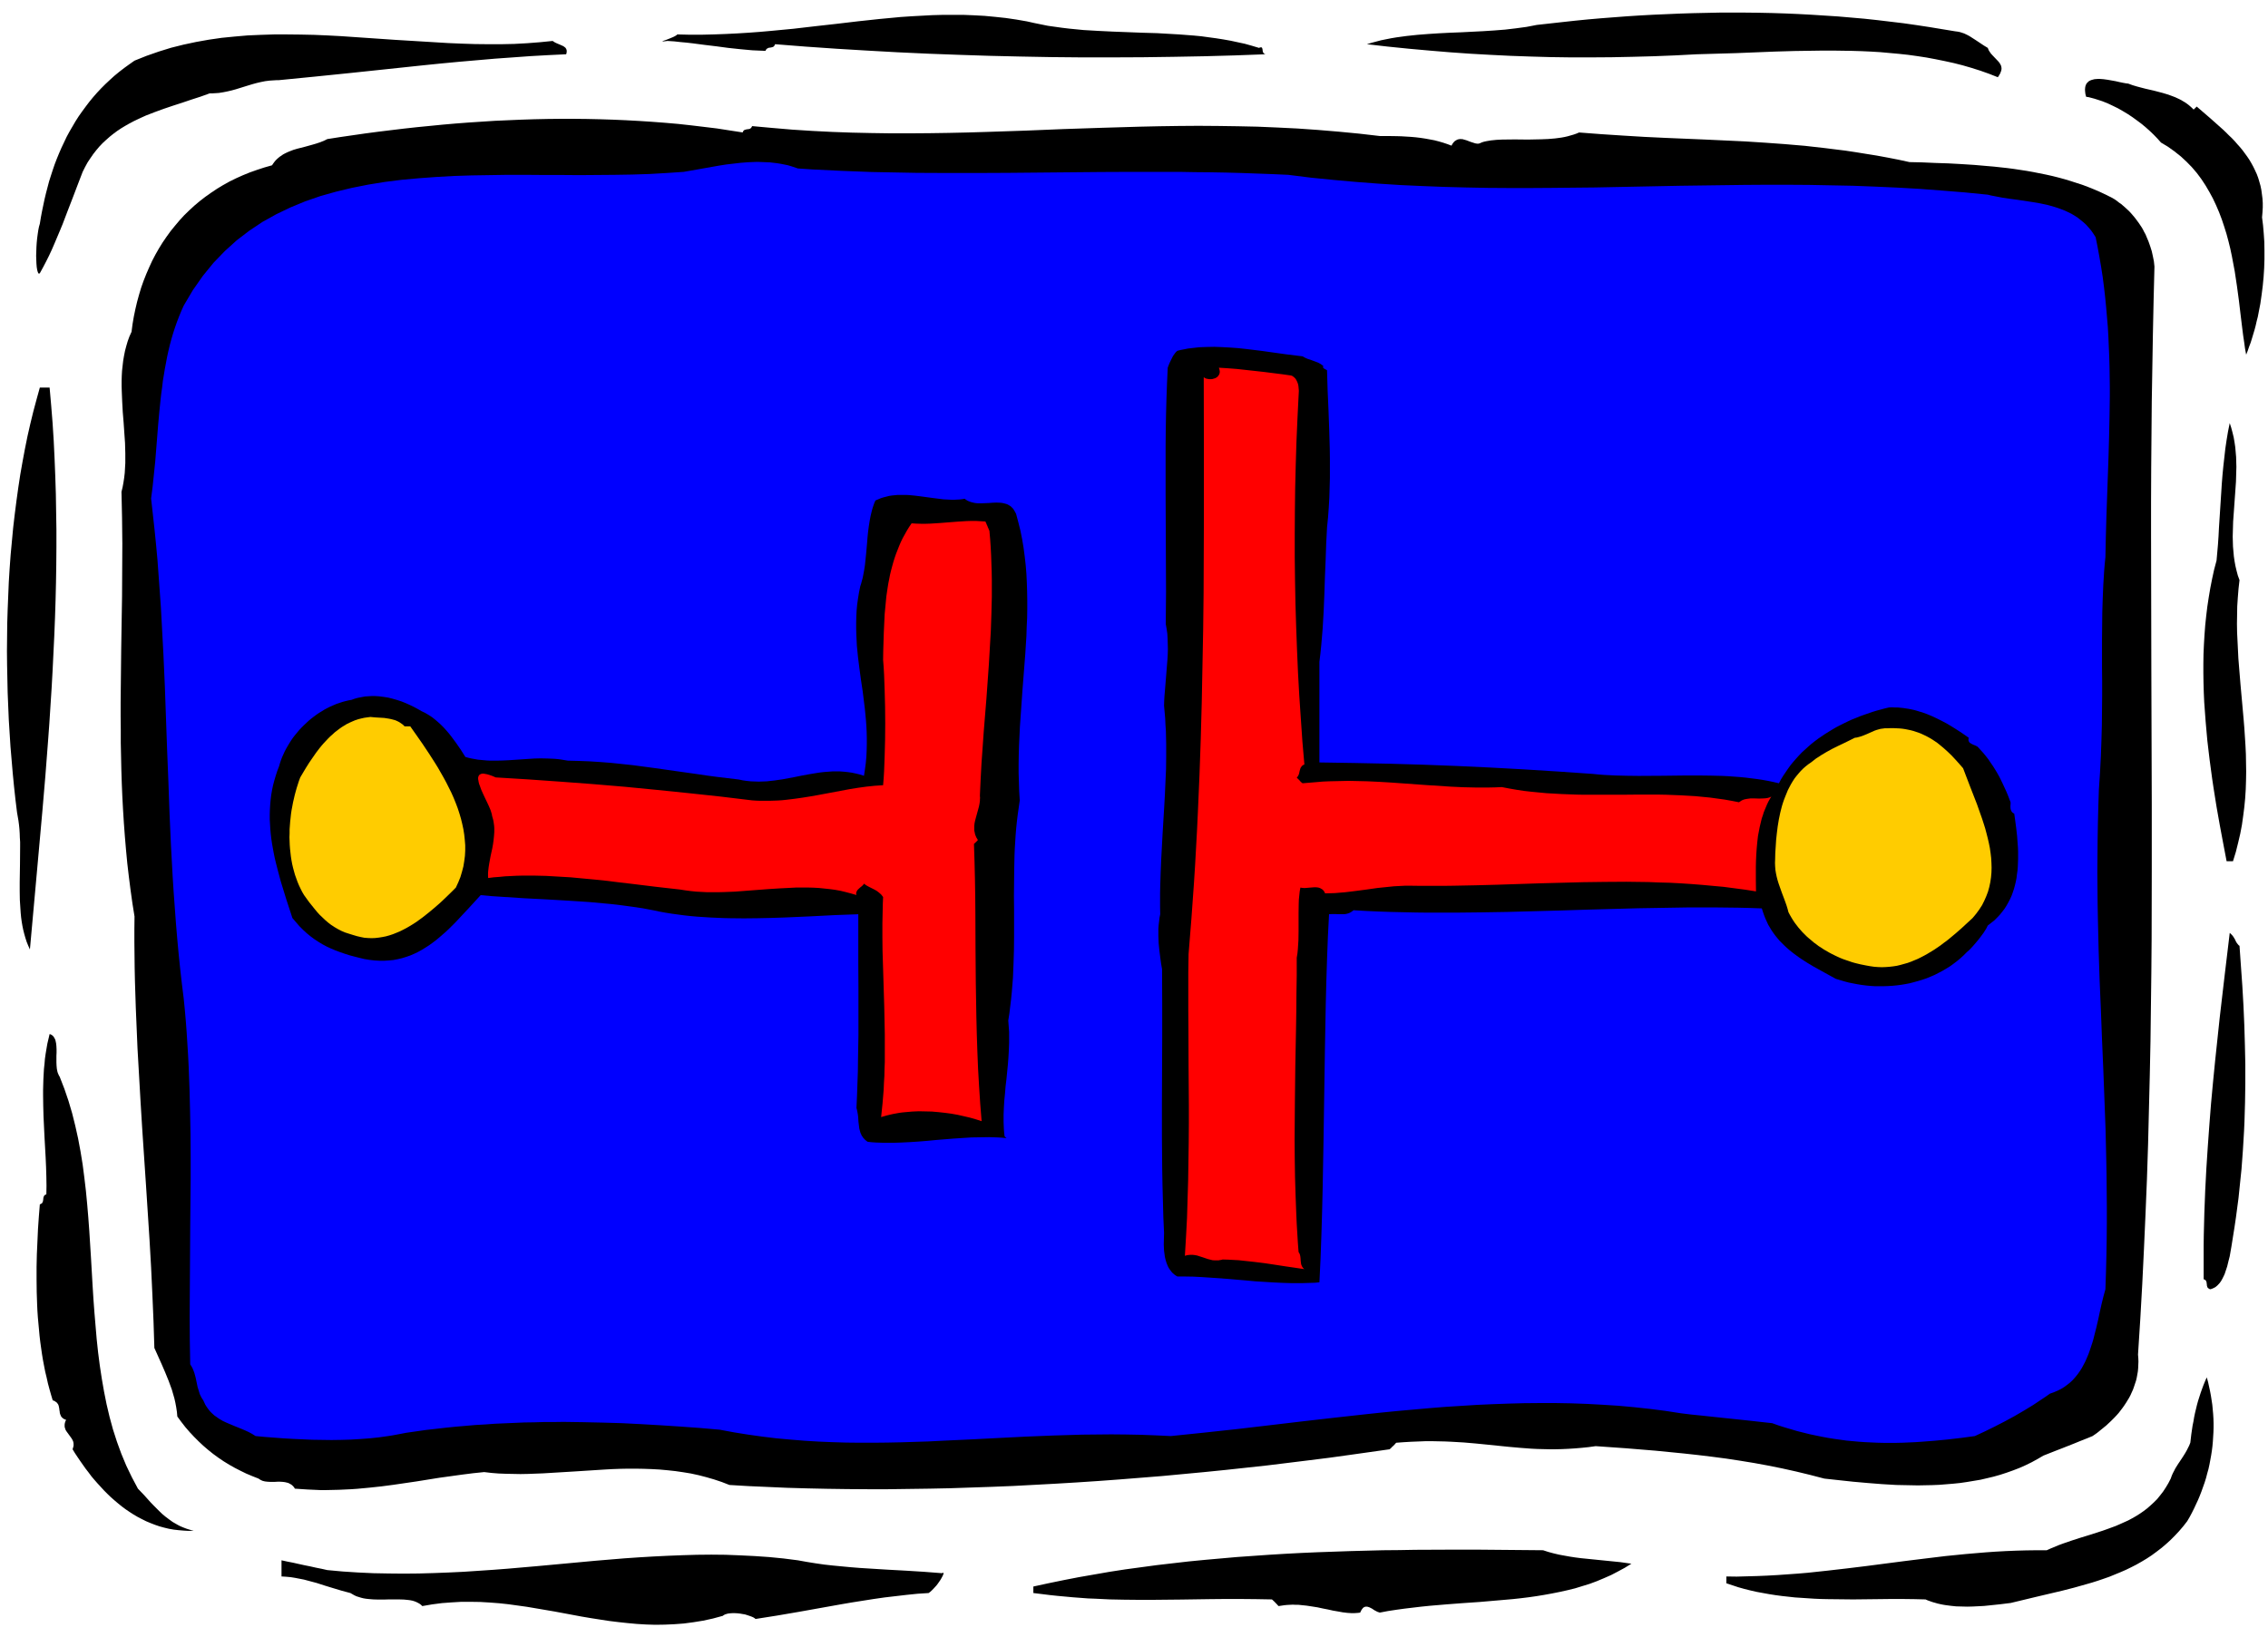
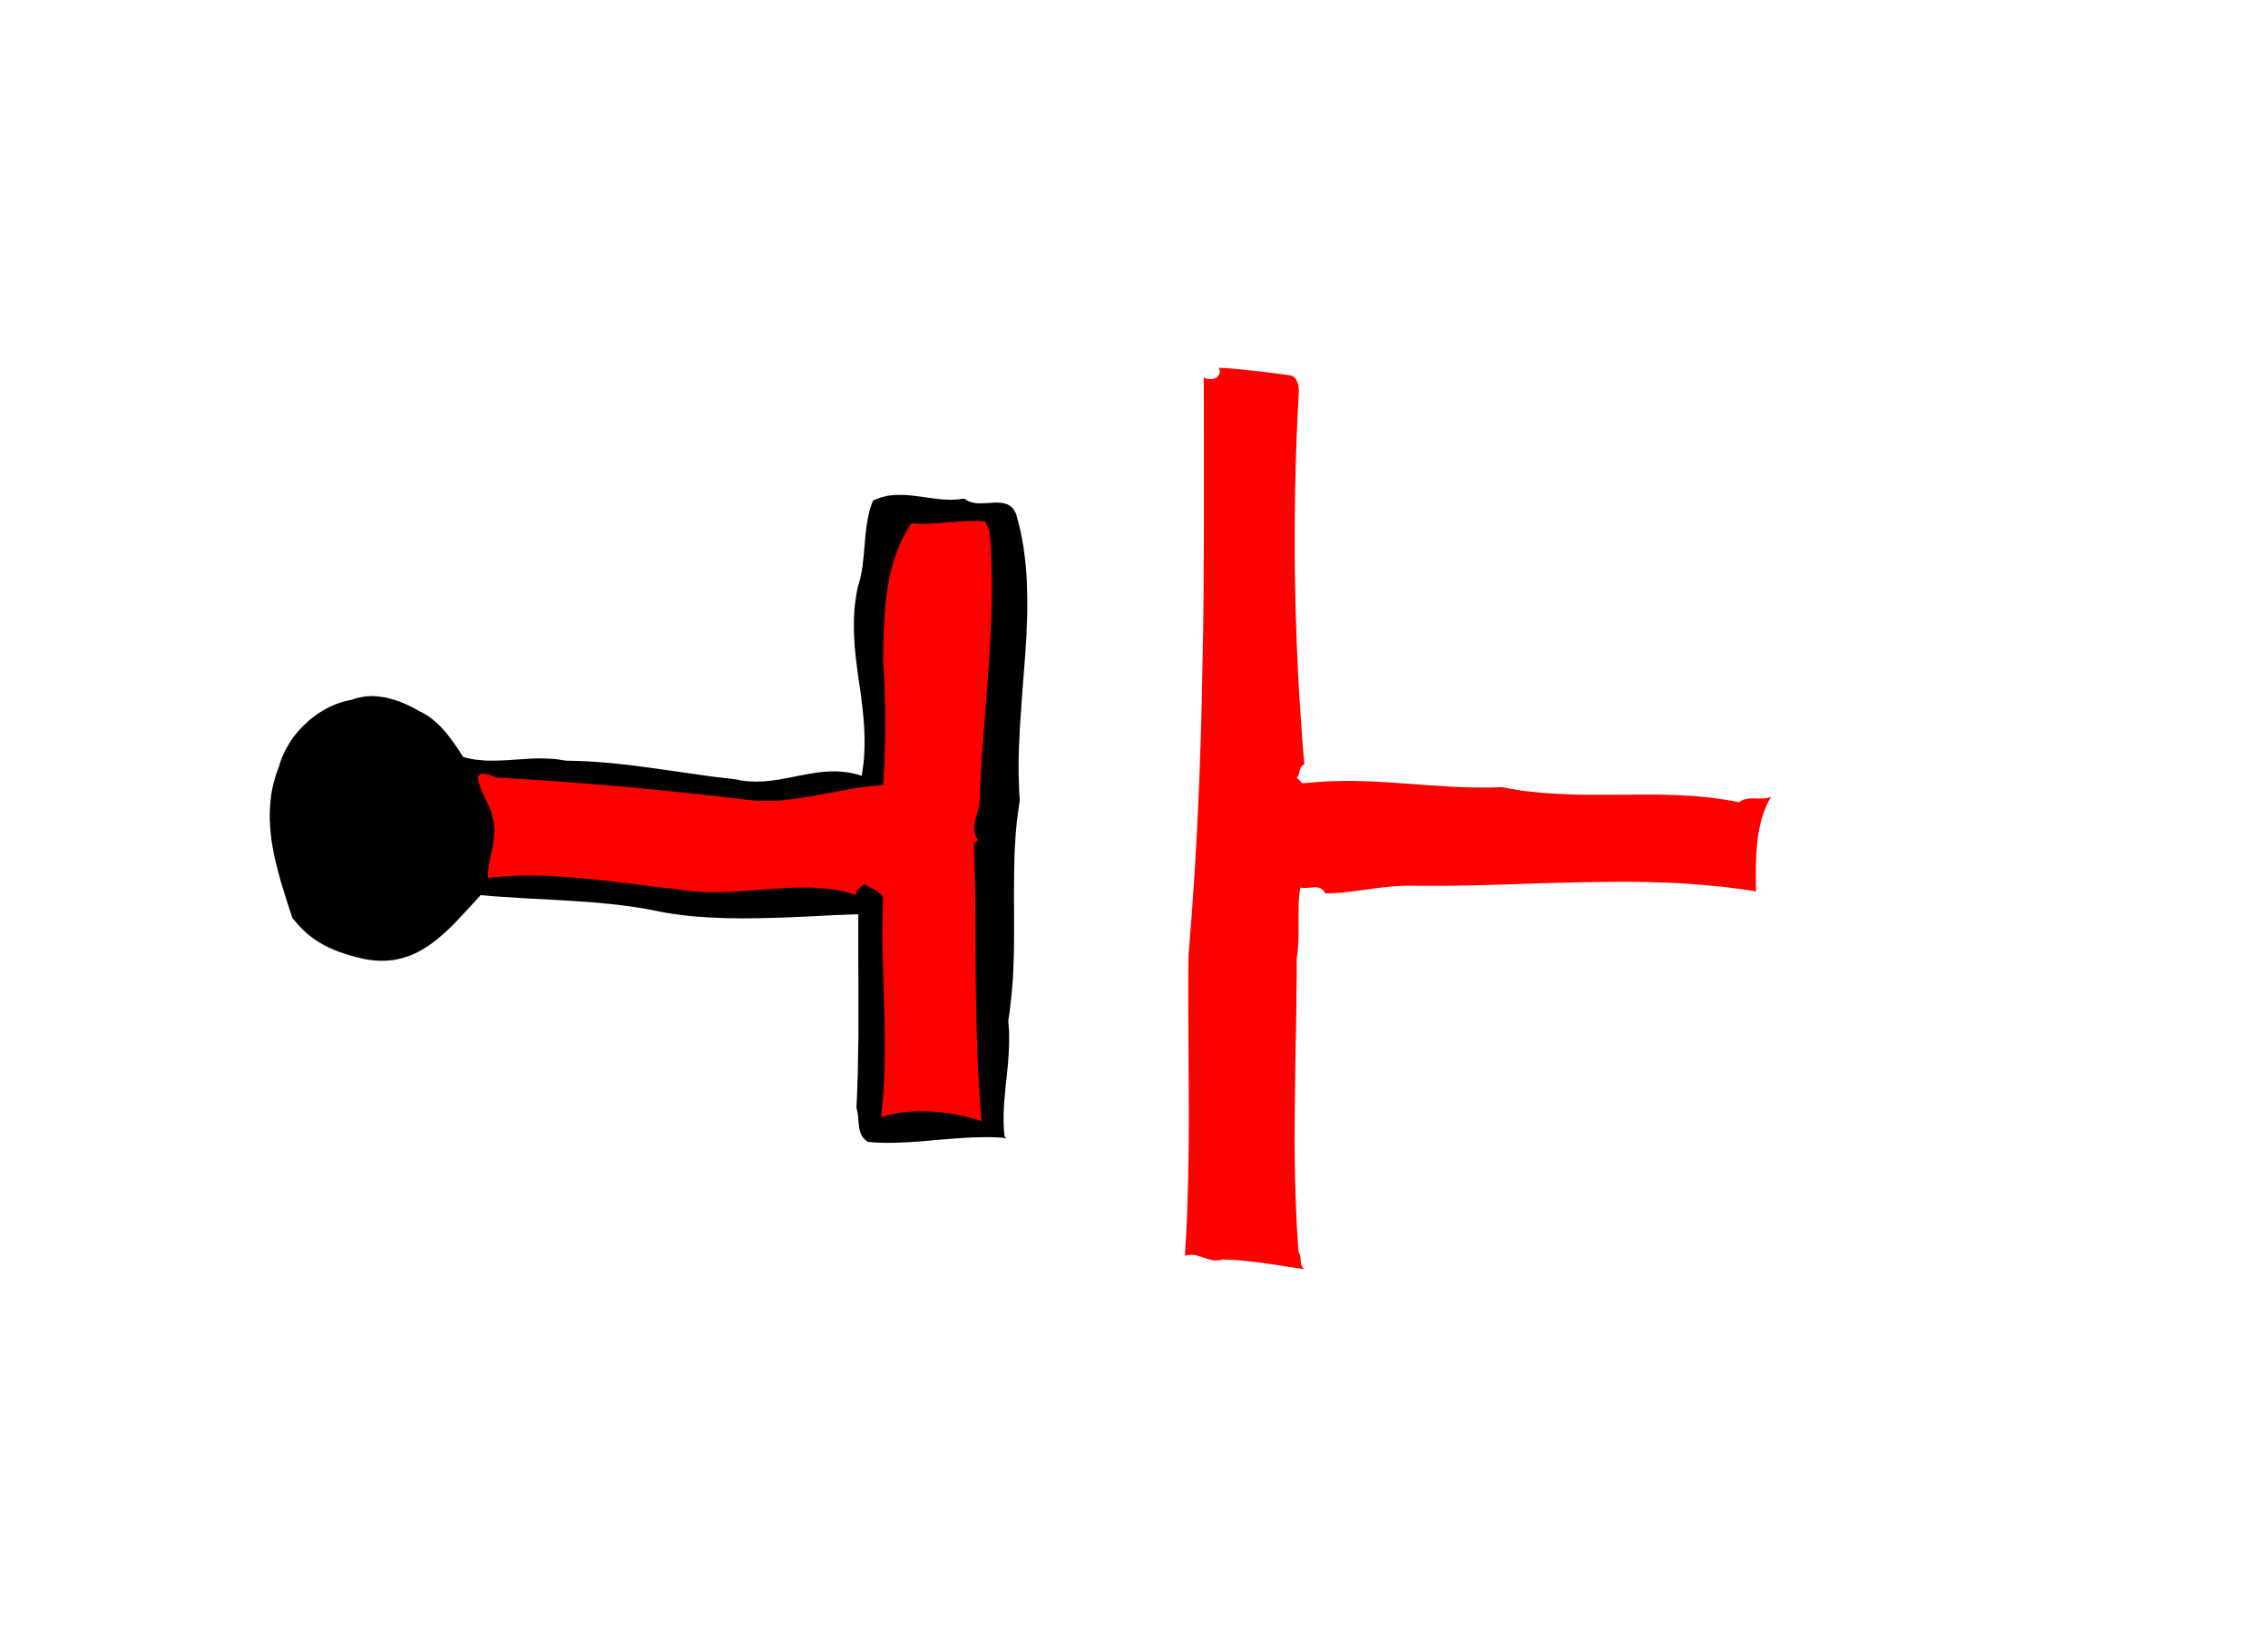
<svg xmlns="http://www.w3.org/2000/svg" fill-rule="evenodd" height="5.543in" preserveAspectRatio="none" stroke-linecap="round" viewBox="0 0 16000 11622" width="7.632in">
  <style>.brush1{fill:#000}.pen1{stroke:none}.brush3{fill:red}</style>
-   <path class="pen1 brush1" d="m14023 338 3 7 3 8 4 7 4 6 9 13 11 12 21 22 20 21 8 10 7 12 3 6 2 6 1 6 1 6v7l-1 7-2 8-3 7-3 9-5 8-5 9-7 10-61-24-62-22-63-20-62-18-63-16-64-14-64-13-64-12-65-10-65-9-65-7-66-6-66-6-67-4-66-3-67-2-67-1-68-1h-67l-68 1-136 2-137 4-275 11-276 8-154 8-152 6-149 4-146 3-145 1h-144l-142-2-142-4-141-5-142-7-142-8-142-10-144-12-145-13-148-15-149-17 33-10 34-9 34-9 35-7 35-7 36-6 36-5 37-5 75-8 76-6 77-5 78-4 78-3 78-4 79-4 77-5 77-6 76-9 37-5 37-5 37-7 36-7 90-10 90-10 91-10 91-9 92-8 91-7 92-7 93-6 92-5 93-4 92-4 93-3 93-2 94-2h186l93 1 94 2 93 3 93 4 93 5 93 6 93 6 93 8 92 8 93 10 92 11 92 11 91 13 92 14 91 15 91 15 16 2 16 3 16 5 15 5 15 7 14 7 14 8 14 9 28 18 27 18 27 18 28 17zm-5141 0 7-3 6-1h4l3 2 2 3 1 3 1 4 1 5 1 10 3 9 3 5 3 3 5 3 6 2-217 8-216 6-216 4-216 3-216 1h-216l-216-2-217-4-216-5-216-7-216-8-217-10-216-12-216-13-217-15-216-17-3 7-3 5-4 4-4 3-10 3-10 2-10 1-9 4-5 3-4 4-3 5-3 6-46-2-46-2-44-4-43-4-84-9-82-11-83-10-84-11-43-5-44-4-45-5-47-3-17 2-11 1-6 1-2-1 7-4 18-6 23-9 24-10 11-5 9-5 8-5 5-5 86 2h85l84-2 83-3 82-4 81-5 81-6 79-7 158-15 155-18 152-17 152-18 75-8 74-8 75-7 74-7 74-5 74-4 74-4 74-2h148l74 3 74 4 74 7 75 8 75 11 75 13 49 11 49 10 49 10 50 7 50 7 50 6 51 5 51 5 103 6 103 5 104 4 104 4 104 3 105 6 52 3 52 4 52 4 52 5 51 7 52 7 51 8 51 9 51 11 51 11 50 14 50 15zm-4983-49 7 5 8 5 8 4 9 4 19 8 18 8 8 4 8 6 6 5 4 7 2 4 1 4 1 4v9l-1 6-1 5-2 6-125 6-125 7-125 9-126 9-127 11-127 11-127 12-128 13-255 27-256 27-255 26-254 25h-16l-16 1-16 1-15 1-31 4-30 6-30 7-29 8-30 9-29 9-29 9-29 9-29 8-30 7-30 6-31 5-16 1-16 1-16 1h-17l-64 23-65 21-65 22-65 21-65 22-63 23-31 12-31 12-31 14-30 14-29 14-30 16-28 16-28 17-27 18-27 20-25 20-25 22-25 23-23 24-22 26-22 28-20 29-20 30-18 33-17 34-35 91-35 92-36 93-35 92-19 46-19 45-19 45-19 44-20 43-21 42-22 42-22 40-3 2-3 1-2-1-3-2-2-5-2-5-2-7-2-8-3-19-2-24-1-26-1-29 1-30 1-31 2-31 3-31 4-30 4-27 5-25 6-21 7-43 8-43 9-43 9-43 10-42 11-42 11-42 13-41 13-40 14-41 15-39 16-39 17-39 18-38 18-38 20-37 21-36 21-36 23-36 24-34 25-34 25-33 27-33 28-32 29-31 30-30 32-30 32-29 34-28 35-27 36-26 37-26 85-34 86-30 87-27 88-22 89-19 90-16 90-13 91-9 92-8 93-4 93-3h93l94 1 95 2 94 4 95 5 380 26 379 23 94 4 93 3 93 1h93l92-2 91-5 90-7 90-9zm11576 484 3-2 3-3 3-3 3-3 3-2 2-3 3-3 2-2 94 81 91 81 21 20 21 21 21 20 20 21 19 22 19 21 18 22 17 23 16 22 16 24 14 24 13 24 12 25 12 26 10 27 8 27 8 28 6 29 4 30 4 31 2 31v33l-2 34-3 35 7 56 5 58 4 59 1 60v62l-2 62-4 63-6 63-8 63-9 63-6 31-6 31-6 31-8 31-7 31-8 30-9 30-9 30-9 29-11 29-10 29-11 28-8-43-6-44-7-47-6-47-12-98-12-101-7-52-7-52-8-53-8-53-10-53-10-53-11-52-13-53-14-52-16-51-17-51-19-50-21-49-23-49-25-46-27-46-29-44-32-43-35-41-38-39-40-37-44-35-46-33-50-30-24-27-26-27-27-26-29-26-30-25-32-24-33-24-33-22-35-21-35-20-37-18-36-17-38-15-37-12-19-6-19-5-19-5-19-3-5-19-2-16-1-15 1-14 2-11 4-11 5-9 7-7 7-7 9-5 9-4 11-3 11-3 12-1 13-1h13l27 2 29 4 28 5 28 5 26 6 24 5 22 4 17 2 30 11 30 9 30 8 31 8 61 14 61 16 30 9 29 10 29 11 28 13 14 7 13 8 14 8 13 9 12 9 13 11 12 11 11 11z" />
-   <path class="pen1 brush1" d="m5239 935 3-7 3-5 4-4 4-2 9-3 11-2 10-1 9-3 4-3 4-4 3-5 3-6 143 13 141 12 141 9 139 7 139 5 138 3 137 2h136l136-1 136-2 135-3 135-4 270-9 269-11 271-9 271-8 136-3 137-2 138-1 138 1 139 2 140 3 141 6 142 7 143 10 144 12 146 14 147 17h59l63 1 32 1 33 2 33 2 34 3 33 4 33 5 33 6 32 6 31 8 31 9 30 10 29 11 5-10 6-9 6-7 6-6 6-4 7-4 6-3 7-2 7-1 6-1 7 1h8l14 4 14 4 29 11 28 9 7 2 6 1 7 1h6l6-1 6-2 5-2 6-3 15-5 17-4 17-3 18-3 39-4 41-2 88-1 94 1 48-1 47-1 48-2 47-4 23-3 22-3 22-4 22-5 21-6 21-6 20-7 19-8 158 12 153 10 149 9 147 7 285 12 279 13 140 9 139 10 70 6 71 6 71 8 71 8 72 9 73 9 73 11 74 12 75 12 76 14 77 15 78 17 90 2 91 4 92 3 92 5 93 6 92 8 47 4 46 5 46 5 46 6 46 7 46 7 45 8 45 9 45 9 45 10 44 11 44 12 43 13 43 14 43 14 42 16 42 17 41 18 40 19 40 20 17 10 16 11 15 12 16 11 14 12 15 13 13 12 14 13 13 14 12 14 12 14 11 14 11 15 11 15 10 15 10 15 9 16 8 16 9 16 7 17 14 33 12 34 11 35 8 36 7 35 4 37-6 238-5 238-4 238-4 237-2 237-2 236-1 237v236l2 946 3 948v476l-1 478-2 240-3 240-3 242-5 242-6 243-6 243-8 245-10 245-11 247-12 248-14 249-16 250 2 24 1 25-1 23-1 24-2 22-4 23-4 22-5 21-7 21-7 21-7 20-9 20-9 20-10 19-11 18-11 18-12 18-12 17-13 17-13 17-14 16-14 15-15 15-15 15-31 29-32 26-32 26-33 23-44 18-43 17-44 18-43 17-43 17-44 17-43 17-43 17-41 24-42 23-43 21-43 19-44 17-45 16-46 15-46 13-46 11-47 11-48 8-48 8-48 7-49 5-49 4-50 4-50 2-50 1-50 1-50-1-51-1-51-1-51-3-51-3-101-8-102-9-102-11-101-11-100-26-99-24-99-22-99-20-98-18-98-16-98-15-99-13-99-12-100-11-101-10-102-10-207-17-214-15-51 7-49 5-48 4-47 3-45 2-44 1h-43l-43-1-41-1-41-2-40-3-40-3-79-7-79-8-78-8-81-8-82-7-86-5-44-2-45-1-47-1h-47l-50 2-51 2-52 3-54 4-6 6-5 6-6 6-6 6-6 5-5 6-6 5-6 6-141 20-142 20-144 20-144 18-146 18-147 18-147 16-148 16-149 15-149 14-149 14-150 12-150 12-150 11-151 10-150 9-149 8-150 8-149 6-148 5-148 5-147 3-147 2-145 2h-144l-144-1-142-2-140-3-140-4-137-6-136-6-135-8-54-21-54-18-55-16-54-14-55-12-55-9-55-8-56-6-55-5-55-3-56-2-55-1h-56l-55 1-55 2-55 3-219 14-216 13-53 2-53 2-53 1-52-1-51-1-52-2-50-4-51-6-78 8-79 10-79 11-80 11-162 26-164 24-84 11-84 9-43 4-43 4-43 3-43 2-43 2-44 1-44 1h-44l-44-2-45-2-45-3-45-3-5-9-6-7-6-6-7-6-7-4-7-4-8-4-7-2-17-4-17-2-17-1h-18l-18 1h-36l-18-1-8-1-9-1-8-2-8-2-7-3-8-4-7-4-7-5-43-17-43-18-41-20-41-21-39-22-39-24-37-25-37-27-35-28-35-30-33-31-32-32-31-33-31-36-28-36-28-38-3-33-5-33-6-32-7-31-9-31-9-31-11-30-11-30-24-59-25-58-26-58-26-58-6-188-8-189-9-191-11-193-25-387-26-388-12-194-11-193-11-192-8-190-4-95-3-94-3-93-2-93-1-92-1-92v-91l1-90-15-94-13-93-12-94-11-94-9-95-8-94-7-94-6-95-5-94-4-95-3-94-2-95-2-94v-95l-1-94v-95l4-376 6-374 1-186 1-185-1-92-1-92-2-92-2-91 8-33 6-33 5-33 4-34 2-35 2-34v-71l-2-72-5-72-5-73-6-73-4-74-3-73-1-36v-36l1-36 2-36 4-36 4-35 6-35 7-35 9-34 10-34 12-33 15-33 7-54 9-53 11-53 12-51 14-51 15-50 17-48 19-48 20-46 21-46 23-44 25-44 26-42 28-41 29-40 31-38 32-38 33-36 35-34 37-34 38-32 39-30 41-29 42-28 43-26 45-25 47-23 47-21 49-20 51-18 52-17 53-15 8-12 8-11 9-11 9-9 10-9 11-9 11-7 11-8 11-6 12-6 13-6 12-5 26-10 27-8 55-14 54-15 27-8 27-9 12-5 13-5 12-6 12-6 89-14 90-13 90-13 91-12 90-11 91-11 91-10 92-9 91-9 92-8 92-7 92-6 92-6 92-4 93-4 92-3 93-2 92-1h93l92 1 92 2 93 3 92 4 92 5 92 6 92 7 92 8 91 10 92 11 91 11 90 14 91 14z" />
-   <path class="pen1" style="fill:#00f" d="m9089 1234 160 20 160 16 157 14 157 12 156 10 155 7 154 6 153 4 153 3 152 1h152l151-1 301-3 301-6 302-6 302-4 151-2 152-1h153l153 1 154 3 155 3 155 6 157 7 158 9 158 12 161 13 161 16 25 6 26 5 26 5 26 5 53 8 53 7 53 8 53 8 53 9 52 11 25 7 25 7 25 8 24 9 24 9 23 11 23 11 22 13 22 14 20 16 20 16 20 18 18 20 18 21 16 23 16 25 14 70 13 71 12 70 11 71 9 70 8 70 7 71 6 70 6 70 4 70 3 70 3 70 2 71 1 70 1 70v70l-2 141-3 141-4 141-5 141-5 142-5 142-4 143-3 143-5 50-4 49-3 49-3 49-4 96-3 96-1 96-1 97v194l1 99v101l-1 103-1 106-3 108-4 112-6 115-8 119-4 120-3 118-2 117-1 114-1 113 1 112 1 111 2 109 5 216 7 213 9 211 8 210 9 210 8 211 8 213 5 216 2 109 1 111 1 112v113l-1 115-2 116-3 118-4 120-14 51-13 53-12 54-12 56-13 56-14 55-7 28-8 27-9 27-9 27-9 25-11 26-11 25-12 23-13 24-14 22-15 21-17 21-17 19-19 18-20 16-22 16-23 14-24 12-26 11-28 10-28 20-30 20-30 20-30 20-64 39-67 39-68 37-70 36-71 35-71 33-96 13-95 11-93 9-91 7-45 3-45 2-45 2-45 1h-88l-44-1-44-2-43-2-44-3-43-4-44-4-43-6-43-6-44-7-43-8-44-9-43-9-44-11-44-11-44-13-44-13-44-14-45-16-74-8-80-9-84-9-86-9-85-9-84-9-79-8-73-9-110-17-110-14-111-12-110-10-111-7-110-6-111-4-110-2h-111l-111 1-111 3-111 4-111 5-111 7-112 7-112 9-112 10-112 10-112 11-113 12-226 25-227 26-228 27-230 27-231 25-233 24-107-5-105-4-105-2-103-1-103 1-102 1-101 3-100 3-199 8-198 10-195 10-195 9-97 5-96 3-97 3-97 2-97 1h-97l-97-1-98-3-97-4-98-6-99-8-99-9-99-12-100-14-100-16-102-19-138-12-138-10-138-9-138-8-137-7-138-4-137-3-138-2-69 1h-69l-69 2-69 1-69 3-69 3-69 3-69 5-70 4-69 6-70 6-69 7-70 8-70 8-70 10-70 10-31 6-32 6-32 6-32 5-64 9-66 7-67 5-67 4-68 2-68 1-69-1-68-1-68-3-67-3-68-4-66-5-65-5-64-6-24-15-24-13-26-12-26-11-52-21-52-22-26-12-24-14-12-8-11-8-12-8-10-9-11-10-10-10-9-11-9-12-9-13-8-13-7-15-7-15-10-15-8-15-7-15-5-17-10-32-7-34-7-33-9-33-6-16-6-15-8-15-9-14-3-167-1-165 1-164 1-163 2-323 3-321v-160l-1-160-3-159-4-159-3-80-3-80-4-80-5-80-5-80-6-80-7-80-8-81-13-105-12-106-11-107-10-108-9-108-8-109-8-109-7-110-12-221-10-223-8-224-9-224-8-225-8-224-10-224-12-224-6-111-8-111-8-111-8-110-10-109-11-109-12-109-12-108 11-86 9-87 9-87 7-88 7-88 7-88 8-88 9-88 5-43 6-43 5-44 7-42 7-43 8-42 8-43 9-41 10-42 11-41 12-41 13-40 14-40 15-39 16-39 17-38 65-110 70-100 75-92 80-83 84-76 89-68 93-62 97-54 100-48 104-43 107-37 110-31 112-27 116-23 117-19 119-15 121-11 123-9 124-7 125-4 126-2 126-2h127l127 1h126l127 1 126-1 125-1 123-2 123-4 121-7 119-8 97-17 101-18 51-9 51-8 51-6 52-6 52-4 52-2h25l26 1 25 1 26 1 25 3 25 3 25 4 25 5 25 5 24 7 24 8 24 8 103 7 104 5 104 5 104 4 105 4 105 2 106 2 107 2 214 1h215l216-1 218-2 218-2 220-2 220-1h330l110 2 110 1 111 2 110 3 110 4 110 4 110 5z" />
-   <path class="pen1 brush1" d="m350 2736 11 125 10 125 8 126 6 125 5 125 4 125 2 125 2 125v125l-1 125-2 125-3 125-4 124-5 125-6 124-6 124-7 125-8 124-8 124-9 123-19 247-21 247-44 490-44 487-12-27-11-27-9-28-8-28-7-28-6-29-5-30-4-29-3-31-2-30-2-31-2-31-1-62v-63l2-127 1-126v-31l-2-31-1-30-2-31-3-30-4-30-5-29-5-29-11-90-10-92-9-92-8-94-8-94-6-95-6-95-4-96-4-97-2-97-2-97-1-97 1-98 1-98 3-97 4-98 4-97 6-97 7-96 9-96 9-96 11-94 12-94 13-94 14-92 16-91 17-91 18-89 20-88 21-86 23-86 23-83h69zm15449 1358-7 62-5 62-4 61-1 62-1 61 1 62 3 61 3 61 3 61 5 62 5 61 5 61 11 122 11 123 5 61 4 61 4 62 3 62 1 61 1 62-1 63-2 62-4 63-6 62-8 63-9 64-12 63-15 64-16 64-20 65h-45l-24-126-24-128-23-130-21-132-10-67-9-67-9-67-8-67-8-68-6-67-6-68-5-68-5-68-3-68-2-68-1-68v-68l1-67 3-68 4-67 5-67 7-67 8-66 10-66 11-65 13-66 14-64 17-64 5-56 5-57 4-59 3-59 8-123 8-124 4-63 5-63 6-62 7-62 7-62 9-61 10-60 12-59 11 34 9 34 8 33 6 35 5 34 3 34 3 35 1 35 1 35-1 35-1 35-1 35-5 71-5 70-5 71-5 70-1 35-1 35-1 35 1 35 1 35 3 34 3 34 5 35 6 33 8 34 9 34 12 33zm0 2581 10 143 10 141 8 140 6 138 4 137 3 137v135l-1 68-1 67-2 67-2 68-3 67-4 67-4 67-5 68-5 67-7 67-7 68-7 68-9 68-9 68-10 68-11 69-11 69-12 69-9 35-9 37-6 18-6 18-6 18-8 17-8 16-9 16-10 14-11 12-6 6-6 5-6 5-7 4-8 4-7 3-8 3-8 2-7-3-6-4-4-4-3-4-1-5-2-5v-5l-1-6-1-11-3-10-2-4-4-4-5-3-7-3v-236l1-78 2-78 2-78 3-77 3-78 8-154 10-153 11-153 12-153 14-151 15-152 16-151 16-151 35-300 36-301 6 5 6 6 5 5 5 6 8 12 7 12 6 13 7 12 4 5 4 5 5 6 6 4zM421 7599l33 85 29 85 26 88 22 88 20 90 17 91 15 92 12 93 11 93 9 94 8 95 7 95 12 191 11 191 6 96 7 95 8 95 8 94 10 94 12 93 14 92 16 92 18 90 21 89 24 88 28 87 31 85 35 84 39 81 43 81 45 47 42 47 21 22 22 22 21 21 22 21 23 19 24 18 25 18 26 15 14 8 14 7 14 6 15 6 16 6 16 5 17 5 17 4-37 1-35-2-35-3-35-4-34-6-33-8-33-9-32-11-31-12-31-13-30-15-29-15-29-17-28-18-28-19-27-20-26-21-26-22-25-22-24-23-24-24-23-25-23-25-22-25-22-26-20-27-21-27-19-27-19-27-19-28-18-27-17-28 3-9 2-8 2-7v-15l-1-7-1-6-2-6-6-12-7-11-8-11-8-11-8-11-8-11-7-11-4-12-2-6-1-7v-14l1-7 2-8 3-9 5-8-8-3-6-3-6-3-5-4-4-4-4-4-3-4-2-5-4-9-3-10-1-10-2-11-1-10-2-10-2-10-4-10-3-4-3-4-3-4-5-4-5-3-5-4-7-3-7-2-12-40-11-39-11-41-9-41-10-41-8-41-8-42-7-43-6-42-6-43-5-43-4-44-4-43-4-44-3-44-2-44-3-89-1-89v-89l2-89 4-89 4-89 6-87 7-87 7-3 6-4 4-3 2-5 2-5 2-5v-5l1-5 1-11 3-10 2-4 4-5 5-3 7-3 1-61-1-64-2-67-3-68-8-143-7-147-2-75-1-74v-37l1-38 1-37 2-37 2-36 4-37 3-36 5-35 6-36 6-35 8-34 8-34 9 3 7 4 6 5 6 6 4 7 4 7 4 8 2 8 2 9 2 10 1 9 1 11 1 21v23l-1 23v46l1 23 1 11 1 11 2 10 2 10 3 10 4 9 4 9 5 8zm15009 3137-28 36-30 35-30 32-31 31-32 29-32 27-34 26-34 25-35 23-35 21-37 21-37 19-37 18-39 17-39 16-39 16-40 14-41 14-41 13-42 12-85 24-86 22-178 42-183 44-73 9-76 8-39 4-39 2-40 2-39 1-40-1-39-1-38-4-38-5-18-3-19-4-18-4-17-5-18-5-17-6-17-6-16-7-80-2-82-1h-85l-86 1-88 1-90 1-90-1-91-1-46-1-46-2-46-3-45-3-46-3-45-5-46-5-45-6-45-7-44-8-44-8-44-10-44-11-43-12-42-14-42-14v-48l73 1 72-2 73-2 71-3 72-4 71-5 70-5 71-6 140-15 139-16 139-17 138-18 139-18 138-17 140-17 140-14 70-6 71-6 71-5 72-4 72-3 72-2 73-1h73l29-13 29-12 29-12 30-11 61-21 62-20 62-19 62-20 31-10 31-11 30-11 30-11 30-13 29-13 29-13 28-15 28-16 27-17 26-18 25-19 24-21 24-22 23-23 21-26 21-27 19-29 18-30 17-33 7-20 8-18 9-17 8-16 18-29 18-27 18-27 18-29 9-16 8-16 9-18 8-20 7-60 9-61 6-29 5-30 6-29 7-29 7-29 8-29 9-28 9-28 10-28 10-27 11-27 12-27 9 32 7 32 7 32 6 32 5 32 5 33 3 32 3 33 2 32 1 33v32l-1 33-2 33-2 32-3 33-4 32-5 32-6 33-6 32-7 32-9 32-8 31-10 32-11 31-11 31-12 31-13 31-14 30-14 30-15 30-16 30-17 29zm-3921 300-47 29-48 26-48 25-50 22-50 21-51 19-52 16-52 16-53 13-54 12-55 11-55 10-55 9-56 8-57 7-56 6-115 10-116 10-117 8-118 9-59 5-59 5-59 6-59 7-59 7-58 8-59 9-58 11-9-3-9-3-9-5-10-5-18-12-18-9-9-3-8-2h-9l-4 1-4 1-4 2-5 3-4 4-3 4-4 5-4 7-4 7-3 8-15 2-14 1-15 1h-16l-31-2-33-4-33-6-35-6-36-8-36-7-37-8-38-6-39-6-39-4-19-2h-20l-20-1-20 1-20 1-20 2-20 3-20 3-6-6-6-7-5-5-6-6-5-6-6-5-6-6-7-6-114-2-110-1h-107l-105 1-204 3-201 2h-100l-100-1-102-2-103-5-52-2-53-4-53-4-54-5-55-5-56-6-56-7-58-7v-46l106-23 107-22 108-21 109-19 109-19 110-17 111-15 111-15 112-13 113-13 113-11 113-10 113-10 114-8 114-8 115-7 114-6 115-5 115-4 114-4 115-3 115-3 114-1 114-2 228-1h227l225 2 222 2 37 12 37 10 38 9 38 7 39 7 39 6 39 5 40 4 79 8 80 8 79 8 78 11zm-4863 67 3-2 3-1h2l1 1 1 1v5l-1 3-3 8-5 10-6 11-7 12-9 13-9 13-10 13-11 12-11 12-11 11-11 10-11 8-78 5-78 8-77 9-77 9-77 11-76 12-76 12-76 13-151 27-151 27-76 13-76 13-76 12-76 12-7-6-10-6-12-5-14-5-15-5-16-5-18-3-17-3-18-2-18-1h-18l-16 1-16 2-14 4-6 2-6 3-5 3-5 4-70 19-69 15-68 11-68 9-67 5-67 3-67 1-65-2-66-4-65-6-65-7-65-8-65-10-64-10-65-11-64-12-129-24-129-22-65-11-65-9-65-9-65-7-66-5-67-4-67-1h-67l-68 4-68 5-69 9-70 12-9-9-11-8-11-6-12-6-13-5-13-4-15-3-15-2-31-3-34-1h-72l-36 1h-37l-37-1-35-3-18-2-17-3-16-4-16-5-16-5-15-7-14-8-14-8-30-8-30-8-30-9-30-9-59-18-59-19-30-8-30-8-30-8-31-6-31-6-31-5-32-3-33-2v-114l41 9 41 8 40 9 41 9 40 8 40 9 40 8 40 9 109 10 108 7 108 5 108 2 106 1 107-1 106-3 105-4 105-5 105-7 104-7 104-8 207-18 206-19 205-19 205-17 102-7 101-6 102-5 102-4 102-3 102-1 101 1 102 4 102 5 102 7 102 10 102 13 61 11 62 10 62 9 63 7 63 6 64 6 63 5 64 4 129 8 129 7 128 8 129 10zm2689-8521-1 5v7l2 3 5 4 6 4 6 3 6 3 2 2 1 2v6l4 134 6 136 5 137 4 138 1 69v139l-2 70-2 69-4 69-5 69-7 69-6 115-4 117-5 120-4 121-5 121-7 121-5 60-5 59-6 59-7 58v710l252 4 244 5 239 7 236 9 235 11 237 13 240 15 247 17 39 4 39 3 40 2 40 2 81 2 83 1 168-1 169-2h84l85 1 42 1 41 1 42 2 41 3 41 3 41 4 40 5 40 5 40 6 39 7 38 8 39 9 14-27 16-26 17-25 17-25 18-25 19-23 20-23 20-22 21-22 22-20 22-20 23-20 24-19 24-18 25-17 25-17 26-16 26-16 26-15 27-14 28-14 27-13 28-13 28-11 29-12 28-10 29-10 29-10 29-9 30-8 29-8 30-7 20-1 21 1h20l20 2 20 2 19 3 20 3 19 4 19 4 18 5 19 6 18 5 36 13 36 15 34 16 34 17 34 18 32 19 32 20 31 20 31 21 30 21-2 8v8l1 6 3 6 3 5 5 4 5 3 5 3 12 6 13 5 6 3 6 3 5 3 4 4 19 21 19 21 18 22 17 22 16 24 16 23 15 24 15 25 14 25 13 26 12 25 12 26 12 26 11 26 10 26 10 26v12l-1 12v11l1 11 1 5 2 5 2 5 3 5 3 4 4 4 5 3 6 4 7 51 7 53 6 54 4 54 2 27 1 27v54l-1 27-1 27-2 26-4 27-3 26-5 26-6 25-7 26-8 24-9 25-11 24-12 23-13 23-14 22-16 21-17 21-19 20-20 20-23 18-23 18-6 12-6 12-8 12-8 13-19 26-20 26-21 25-21 24-20 21-19 17-22 22-23 21-24 20-25 19-25 18-26 16-27 16-27 14-27 14-28 12-29 12-29 10-30 9-29 8-30 8-31 6-30 5-31 4-31 3-31 2-31 1h-63l-31-2-31-3-31-4-31-5-31-6-30-6-30-8-30-9-30-9-80-44-81-45-40-24-39-25-19-13-18-13-19-14-18-14-17-14-17-15-17-16-16-16-16-16-15-18-14-17-14-19-13-19-12-20-12-20-10-22-10-22-9-23-8-23-8-25-83-3-84-2-85-1-86-1h-175l-178 3-181 3-183 5-184 5-186 6-186 5-186 5-185 3-184 2h-183l-90-1-90-2-89-2-88-3-88-4-86-5-9 7-9 6-9 5-10 4-11 3-10 2-12 1h-34l-23-1h-24l-22 1-8 155-6 157-5 158-4 159-6 321-5 324-5 328-6 330-4 166-5 167-6 166-8 167-31 3-32 1-32 1-32 1h-65l-65-2-65-3-65-4-66-4-64-6-128-11-125-9-60-4-59-3-58-1h-55l-10-6-9-6-8-7-8-7-7-8-6-8-6-8-6-9-5-9-4-9-4-10-4-10-6-20-5-21-3-22-3-22-1-21-1-22 1-43 1-40-5-112-3-112-3-113-2-113-2-228v-231l1-233 1-236v-240l-1-243-7-40-6-45-6-47-5-50-1-26-1-26v-52l2-26 3-25 3-26 5-25-1-50v-98l1-48 3-96 4-95 10-186 11-182 5-90 4-90 4-89 1-89v-89l-1-45-1-45-3-45-2-45-4-45-4-45 1-33 2-35 3-35 3-37 6-74 6-75 3-37 2-37 1-37-1-37-1-36-2-35-5-34-6-34 2-227-1-228-1-230-1-229v-342l1-112 2-112 3-111 4-109 5-109 6-16 7-17 8-17 8-16 8-16 10-14 5-7 5-6 5-5 6-5 24-6 26-5 25-5 26-3 26-3 26-3 27-1 27-1 54-1 54 2 56 3 56 4 56 6 57 7 57 7 57 8 115 16 114 14 9 5 9 5 9 4 9 4 19 6 19 7 19 7 18 7 9 5 9 5 8 6 9 6z" />
  <path class="pen1 brush3" d="m9108 2650 10 4 8 6 8 7 7 8 5 9 5 10 4 10 3 10 2 11 1 11 1 11 1 11-1 20-1 18-8 162-7 161-5 162-4 163-2 162-1 163v163l2 163 3 164 5 163 6 162 7 163 9 163 11 162 11 161 14 162-8 4-6 4-5 5-4 6-4 6-2 6-2 7-2 6-3 14-3 12-3 6-3 6-4 6-5 4 5 6 5 5 5 5 5 5 5 6 5 5 6 5 5 4 49-4 48-4 47-4 46-2 46-1 45-1 45-1 44 1 87 2 85 4 84 5 84 6 167 12 170 11 86 4 89 2h90l47-1 47-2 52 10 52 9 53 8 53 6 52 5 53 5 53 3 52 3 53 2 53 2 53 1h264l105-1h157l53 1 52 2 52 2 52 3 52 3 51 5 52 5 51 7 51 7 51 9 51 10 6-4 6-4 6-4 6-3 13-5 14-3 14-2 15-2h31l31 1 30-1 15-1 14-2 14-4 13-6-11 18-10 18-9 19-8 19-8 19-8 20-6 20-7 20-5 20-5 21-5 21-4 21-8 42-5 44-4 43-3 44-2 44-1 44v87l1 85-76-12-76-10-76-10-77-7-76-7-76-6-76-5-76-4-76-2-76-3-77-1-76-1-152 1-152 2-305 8-304 10-152 4-153 3-76 1h-152l-77-1h-39l-39 2-39 2-39 4-78 8-77 11-76 10-74 9-37 3-35 3-35 1-35 1-3-7-3-6-4-5-4-5-4-4-5-3-5-3-5-3-10-4-11-2-11-1h-12l-25 2-25 2-12 1h-12l-12-1-11-2-5 27-3 29-3 29-1 30-1 62v130l-1 65-2 31-2 32-3 30-5 30v125l-2 125-1 127-2 127-5 258-3 260-1 131-1 131 1 132 2 132 4 132 5 132 3 67 4 66 4 66 5 66 4 7 4 7 2 7 2 8 2 16 1 17 1 8 1 8 1 8 3 8 3 7 4 7 6 7 7 6-67-10-69-10-71-11-73-11-73-9-74-8-37-4-38-2-37-2-38-1-10 3-9 1-9 2h-27l-16-1-16-4-16-4-15-5-15-5-15-5-16-5-15-5-16-3-16-2h-18l-9 1-9 1-9 2-10 3 8-134 7-133 4-133 4-133 2-133 2-133 1-134v-133l-2-266-1-266-1-133v-266l2-133 10-125 10-124 9-126 9-126 8-126 7-126 7-128 6-127 11-256 9-256 7-257 5-258 5-257 3-257 1-257 1-256v-508l-1-501 9 6 9 4 10 2 11 2h11l11-1 10-3 10-3 9-5 8-6 3-4 3-4 3-4 2-4 2-5 1-5 1-6v-5l-1-6-1-7-2-6-2-7 64 4 64 5 64 7 64 7 63 7 63 8 64 8 63 9z" />
-   <path class="pen1 brush1" d="m6805 3520 10 7 11 7 12 5 11 4 12 3 12 3 13 2 13 1h26l26-1 26-1 26-2 26-1 25 1 12 1 11 2 12 3 11 3 10 4 10 6 10 6 8 8 9 9 7 11 7 12 7 13 16 60 15 60 12 60 10 60 8 61 7 62 5 61 3 62 2 62 1 63v62l-1 63-3 63-2 64-4 63-4 64-20 257-18 258-3 64-3 65-2 65-1 65v65l2 64 2 65 4 65-7 49-7 49-6 49-5 48-4 49-3 48-3 48-2 48-2 96-1 95-1 96 1 95v192l-1 96-3 97-2 49-2 49-4 49-4 50-5 50-6 50-6 50-8 51 2 27 2 27 2 26v79l-2 52-3 52-4 51-5 50-5 51-6 50-4 50-5 50-3 50-2 50v51l1 25 1 25 2 26 3 25 1 2 2 1 2 2 1 1 2 2 2 2 2 1 1 2-30-3-31-2-31-1-31-1-62 1-62 1-62 4-62 4-62 5-62 5-62 6-62 5-61 4-61 3-60 2h-60l-29-1-30-1-29-2-29-3-8-5-7-6-7-6-5-6-6-6-4-7-5-6-3-7-7-15-4-15-4-15-2-16-4-33-2-33-2-16-3-17-3-15-4-15 4-87 3-86 3-86 1-85 3-169v-337l-1-170v-347l-165 6-176 9-91 4-92 4-94 3-94 2-95 1-95-1-47-1-47-2-46-2-47-3-46-3-46-4-46-5-45-6-44-6-44-7-44-8-42-9-74-14-74-11-74-10-76-9-76-7-76-7-76-5-77-5-154-9-155-8-77-5-77-5-76-5-76-7-87 95-88 94-23 23-22 22-23 22-24 21-23 20-24 20-25 19-25 18-25 16-26 16-27 15-27 13-28 12-29 10-29 9-30 7-31 6-32 3-32 2h-34l-35-2-35-4-37-6-37-9-35-9-34-9-34-11-32-11-32-12-31-13-30-14-30-16-28-17-29-19-27-20-27-22-26-24-26-26-24-28-25-29-21-64-21-64-20-65-20-65-18-67-17-66-8-34-7-34-6-33-6-34-5-34-4-34-3-34-2-34-2-34v-35l1-34 2-34 3-34 4-34 6-35 7-34 9-34 10-34 11-34 13-34 6-21 7-21 8-21 9-20 9-20 11-21 11-19 12-20 12-19 13-19 14-18 15-18 15-18 16-17 16-16 17-16 17-16 18-15 18-14 19-14 19-13 20-12 19-12 21-11 20-10 21-9 21-9 21-7 21-7 22-6 21-5 22-4 16-6 16-5 16-4 16-3 16-3 16-3 17-1 16-1 16-1h16l17 1 16 1 32 4 32 5 32 8 31 9 31 10 30 12 29 13 29 14 28 15 26 15 25 12 24 14 23 15 22 17 21 18 20 18 20 20 19 21 19 22 18 23 17 23 17 23 33 48 31 49 22 6 22 5 22 4 22 4 21 2 22 2 22 2 22 1h44l44-1 44-2 45-3 45-3 45-3 46-3 46-1 46 1 47 2 24 2 23 3 24 4 25 4 78 2 77 3 77 5 76 6 76 8 75 8 75 10 75 10 148 21 149 21 74 11 75 10 75 9 75 9 29 6 28 4 29 3 28 1 28 1 28-1 28-1 27-3 28-3 27-4 28-4 27-5 54-10 54-11 54-10 54-9 27-4 27-3 28-2 27-2h55l28 2 28 3 28 4 28 6 29 7 28 9 7-46 6-45 4-45 2-44 1-43v-43l-1-43-2-42-3-41-4-42-4-41-5-40-10-81-12-80-11-81-10-80-4-40-4-40-2-41-2-41-1-41v-41l1-42 2-42 4-43 6-43 7-43 9-44 6-18 5-19 5-18 4-19 7-37 6-39 8-77 7-78 3-39 4-39 5-39 6-38 7-37 9-37 5-18 6-18 6-17 8-18 19-8 19-8 19-6 20-5 19-5 20-3 20-2 20-2h61l20 1 41 4 41 5 81 11 79 10 19 1 20 1 19 1h19l18-1 19-1 18-2 18-3z" />
+   <path class="pen1 brush1" d="m6805 3520 10 7 11 7 12 5 11 4 12 3 12 3 13 2 13 1h26l26-1 26-1 26-2 26-1 25 1 12 1 11 2 12 3 11 3 10 4 10 6 10 6 8 8 9 9 7 11 7 12 7 13 16 60 15 60 12 60 10 60 8 61 7 62 5 61 3 62 2 62 1 63v62l-1 63-3 63-2 64-4 63-4 64-20 257-18 258-3 64-3 65-2 65-1 65v65l2 64 2 65 4 65-7 49-7 49-6 49-5 48-4 49-3 48-3 48-2 48-2 96-1 95-1 96 1 95v192l-1 96-3 97-2 49-2 49-4 49-4 50-5 50-6 50-6 50-8 51 2 27 2 27 2 26v79l-2 52-3 52-4 51-5 50-5 51-6 50-4 50-5 50-3 50-2 50v51l1 25 1 25 2 26 3 25 1 2 2 1 2 2 1 1 2 2 2 2 2 1 1 2-30-3-31-2-31-1-31-1-62 1-62 1-62 4-62 4-62 5-62 5-62 6-62 5-61 4-61 3-60 2h-60l-29-1-30-1-29-2-29-3-8-5-7-6-7-6-5-6-6-6-4-7-5-6-3-7-7-15-4-15-4-15-2-16-4-33-2-33-2-16-3-17-3-15-4-15 4-87 3-86 3-86 1-85 3-169v-337l-1-170v-347l-165 6-176 9-91 4-92 4-94 3-94 2-95 1-95-1-47-1-47-2-46-2-47-3-46-3-46-4-46-5-45-6-44-6-44-7-44-8-42-9-74-14-74-11-74-10-76-9-76-7-76-7-76-5-77-5-154-9-155-8-77-5-77-5-76-5-76-7-87 95-88 94-23 23-22 22-23 22-24 21-23 20-24 20-25 19-25 18-25 16-26 16-27 15-27 13-28 12-29 10-29 9-30 7-31 6-32 3-32 2h-34l-35-2-35-4-37-6-37-9-35-9-34-9-34-11-32-11-32-12-31-13-30-14-30-16-28-17-29-19-27-20-27-22-26-24-26-26-24-28-25-29-21-64-21-64-20-65-20-65-18-67-17-66-8-34-7-34-6-33-6-34-5-34-4-34-3-34-2-34-2-34v-35l1-34 2-34 3-34 4-34 6-35 7-34 9-34 10-34 11-34 13-34 6-21 7-21 8-21 9-20 9-20 11-21 11-19 12-20 12-19 13-19 14-18 15-18 15-18 16-17 16-16 17-16 17-16 18-15 18-14 19-14 19-13 20-12 19-12 21-11 20-10 21-9 21-9 21-7 21-7 22-6 21-5 22-4 16-6 16-5 16-4 16-3 16-3 16-3 17-1 16-1 16-1l17 1 16 1 32 4 32 5 32 8 31 9 31 10 30 12 29 13 29 14 28 15 26 15 25 12 24 14 23 15 22 17 21 18 20 18 20 20 19 21 19 22 18 23 17 23 17 23 33 48 31 49 22 6 22 5 22 4 22 4 21 2 22 2 22 2 22 1h44l44-1 44-2 45-3 45-3 45-3 46-3 46-1 46 1 47 2 24 2 23 3 24 4 25 4 78 2 77 3 77 5 76 6 76 8 75 8 75 10 75 10 148 21 149 21 74 11 75 10 75 9 75 9 29 6 28 4 29 3 28 1 28 1 28-1 28-1 27-3 28-3 27-4 28-4 27-5 54-10 54-11 54-10 54-9 27-4 27-3 28-2 27-2h55l28 2 28 3 28 4 28 6 29 7 28 9 7-46 6-45 4-45 2-44 1-43v-43l-1-43-2-42-3-41-4-42-4-41-5-40-10-81-12-80-11-81-10-80-4-40-4-40-2-41-2-41-1-41v-41l1-42 2-42 4-43 6-43 7-43 9-44 6-18 5-19 5-18 4-19 7-37 6-39 8-77 7-78 3-39 4-39 5-39 6-38 7-37 9-37 5-18 6-18 6-17 8-18 19-8 19-8 19-6 20-5 19-5 20-3 20-2 20-2h61l20 1 41 4 41 5 81 11 79 10 19 1 20 1 19 1h19l18-1 19-1 18-2 18-3z" />
  <path class="pen1 brush3" d="m6980 3746 5 57 4 58 3 58 2 58 2 58 1 59v119l-3 119-4 119-7 120-7 120-17 238-19 234-8 114-8 113-6 111-5 109v10l1 11-1 11v10l-3 21-4 20-11 40-11 40-5 19-4 19-2 20v29l2 10 2 9 2 10 4 10 4 10 6 10 6 10-4 3-3 4-3 3-3 3-4 4-3 3-4 3-4 4 4 126 3 125 2 124 1 122 1 244 2 241 2 121 2 120 3 121 4 121 5 122 7 122 8 123 10 125-40-13-42-12-43-10-44-10-45-8-45-6-46-5-46-4-46-1-46-1-46 2-46 4-22 2-23 3-22 4-22 4-22 5-21 5-21 6-21 6 5-48 5-48 4-48 4-49 2-48 3-49 1-49 2-49v-197l-2-99-2-98-6-197-6-195-1-96v-96l1-47 1-47 1-47 2-46-7-9-7-9-8-7-8-7-16-12-18-10-18-9-18-9-18-10-17-12-7 10-10 9-10 8-10 9-5 5-4 4-3 5-3 6-2 5-1 6v6l2 7-38-11-38-10-37-9-39-7-38-5-38-4-39-4-39-2-39-1h-78l-39 2-79 4-79 5-79 6-79 6-79 6-78 3-40 1h-78l-39-2-38-2-39-4-38-5-39-6-168-19-171-21-86-10-87-11-87-9-86-8-86-8-86-5-85-5-85-2h-83l-41 1-41 2-41 2-40 4-40 3-39 5-1-12v-25l1-12 3-26 4-26 10-54 12-55 5-28 4-29 3-29 2-28v-29l-1-15-2-15-2-14-3-15-4-14-4-15-1-8-3-10-3-10-4-12-11-26-13-28-14-29-14-30-13-29-10-28-5-13-3-12-2-12-2-10v-10l2-8 3-7 5-6 7-4 8-3 11-1 12 2 16 3 17 5 20 7 23 10 229 14 228 16 227 17 226 19 226 22 225 23 224 24 224 27 31 2 30 1h61l30-1 29-1 30-2 29-3 58-7 57-8 56-9 57-10 112-21 112-21 57-9 58-8 29-3 29-3 30-2 29-2 4-49 3-50 2-53 2-55 3-113 1-116-1-117-3-115-2-56-2-55-3-54-4-52 1-64 2-65 2-65 3-64 3-64 6-63 6-63 9-61 5-31 6-30 6-31 7-29 8-30 8-29 9-29 10-29 11-28 11-28 12-28 13-27 15-27 15-27 16-26 17-25 33 2 34 1h33l32-1 64-4 64-5 64-5 64-4 33-1h33l33 2 34 2 3 8 4 8 3 8 4 8 3 9 4 8 3 8 4 8z" />
-   <path class="pen1" d="M2854 5126h40l43 61 44 63 44 66 43 67 21 34 20 35 20 35 19 35 18 36 18 36 16 36 15 37 14 37 12 37 11 37 9 37 8 37 6 38 4 38 3 37v38l-2 37-5 38-6 37-10 38-11 37-15 37-17 37-35 35-36 35-38 36-40 35-42 35-43 34-22 16-22 16-23 15-23 14-24 14-23 12-24 12-24 10-25 10-24 8-25 7-25 5-25 4-26 3-25 1-26-1-26-2-25-5-26-6-27-8-29-9-28-9-26-11-25-13-24-14-23-15-21-16-21-18-20-19-20-19-19-21-18-22-37-46-36-50-13-22-12-24-11-23-10-24-9-25-9-25-7-25-7-26-6-26-5-27-4-26-3-27-3-27-2-27-1-27-1-28 1-27v-28l2-27 2-27 3-27 3-28 4-27 5-26 5-27 6-26 6-26 7-26 7-25 8-25 8-25 9-24 20-34 21-35 22-35 24-35 25-36 26-34 14-17 14-16 15-16 15-16 15-15 16-14 16-15 17-13 17-13 17-12 18-11 18-11 19-9 20-9 19-8 21-7 20-5 22-5 21-3 23-3 32 3 33 2 33 2 32 5 15 3 15 4 15 4 14 6 14 7 13 9 13 9 12 12zm10995 296 47 123 51 131 12 34 12 34 12 34 11 34 11 35 9 34 9 35 8 35 7 35 5 35 4 34 2 35 1 34-1 34-3 34-5 34-7 33-9 33-12 32-14 32-16 32-20 31-22 30-25 30-39 36-40 37-40 35-42 35-21 17-22 16-22 17-22 15-22 15-23 14-23 14-23 13-23 12-24 12-24 10-24 10-25 9-25 7-25 7-25 6-26 4-26 3-27 2-27 1-27-1-27-2-28-4-28-5-20-4-20-4-21-5-20-5-21-6-20-7-21-7-20-7-20-8-20-9-19-9-20-10-19-10-19-11-19-11-18-12-19-12-17-13-18-13-16-14-17-14-16-14-16-16-15-15-14-16-14-16-13-17-13-17-12-18-11-18-11-19-10-19-6-23-7-23-8-23-8-22-17-45-16-45-8-23-7-23-6-23-5-24-4-24-2-25-1-25 1-26 1-44 3-45 3-47 5-47 6-48 8-49 5-24 5-24 6-24 6-23 7-23 8-23 9-23 9-22 9-22 11-21 11-21 12-20 13-20 14-18 15-18 15-17 17-17 17-15 19-15 19-13 18-14 18-14 19-12 18-12 37-22 38-21 38-19 40-19 41-20 42-21 15-2 15-4 14-4 14-5 27-11 27-12 14-6 13-6 14-5 14-4 15-4 15-2 15-2h16l23-1h22l21 1 21 1 21 2 20 3 20 4 19 4 19 5 18 6 18 6 18 7 17 8 17 8 17 9 16 9 16 10 15 10 16 11 15 12 29 24 29 26 28 27 27 29 27 30 27 31z" style="fill:#fc0" />
</svg>